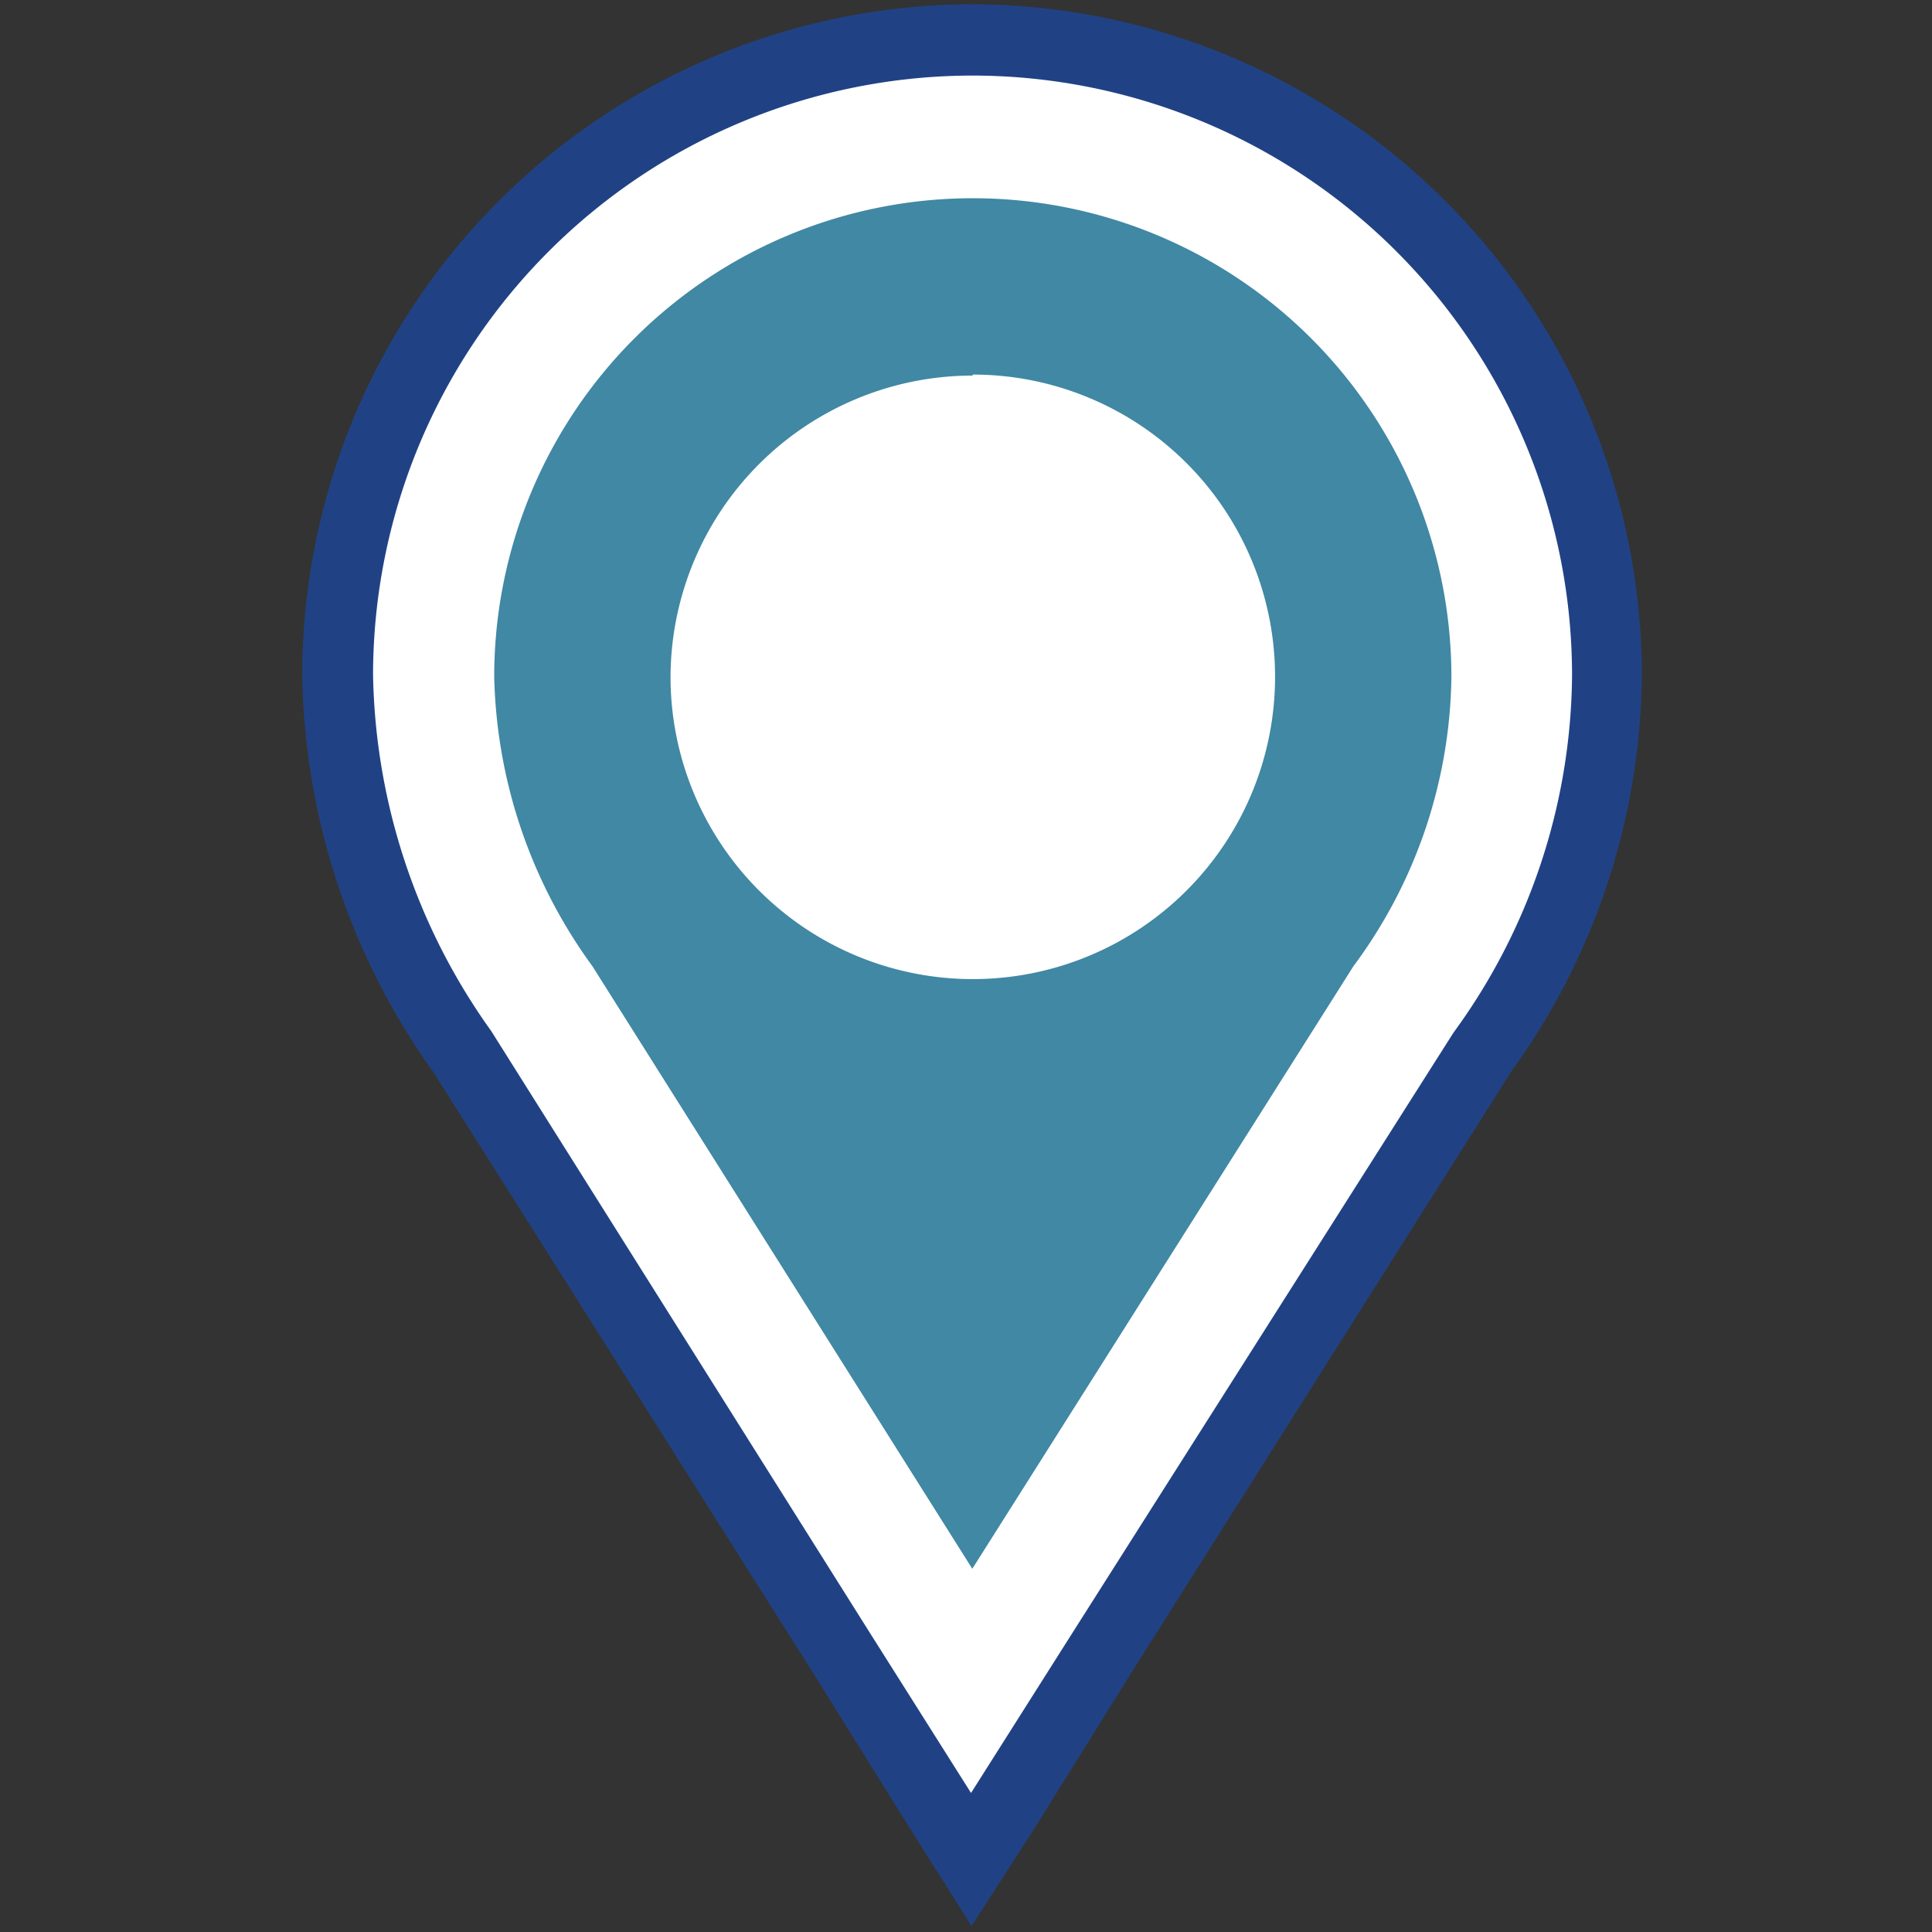
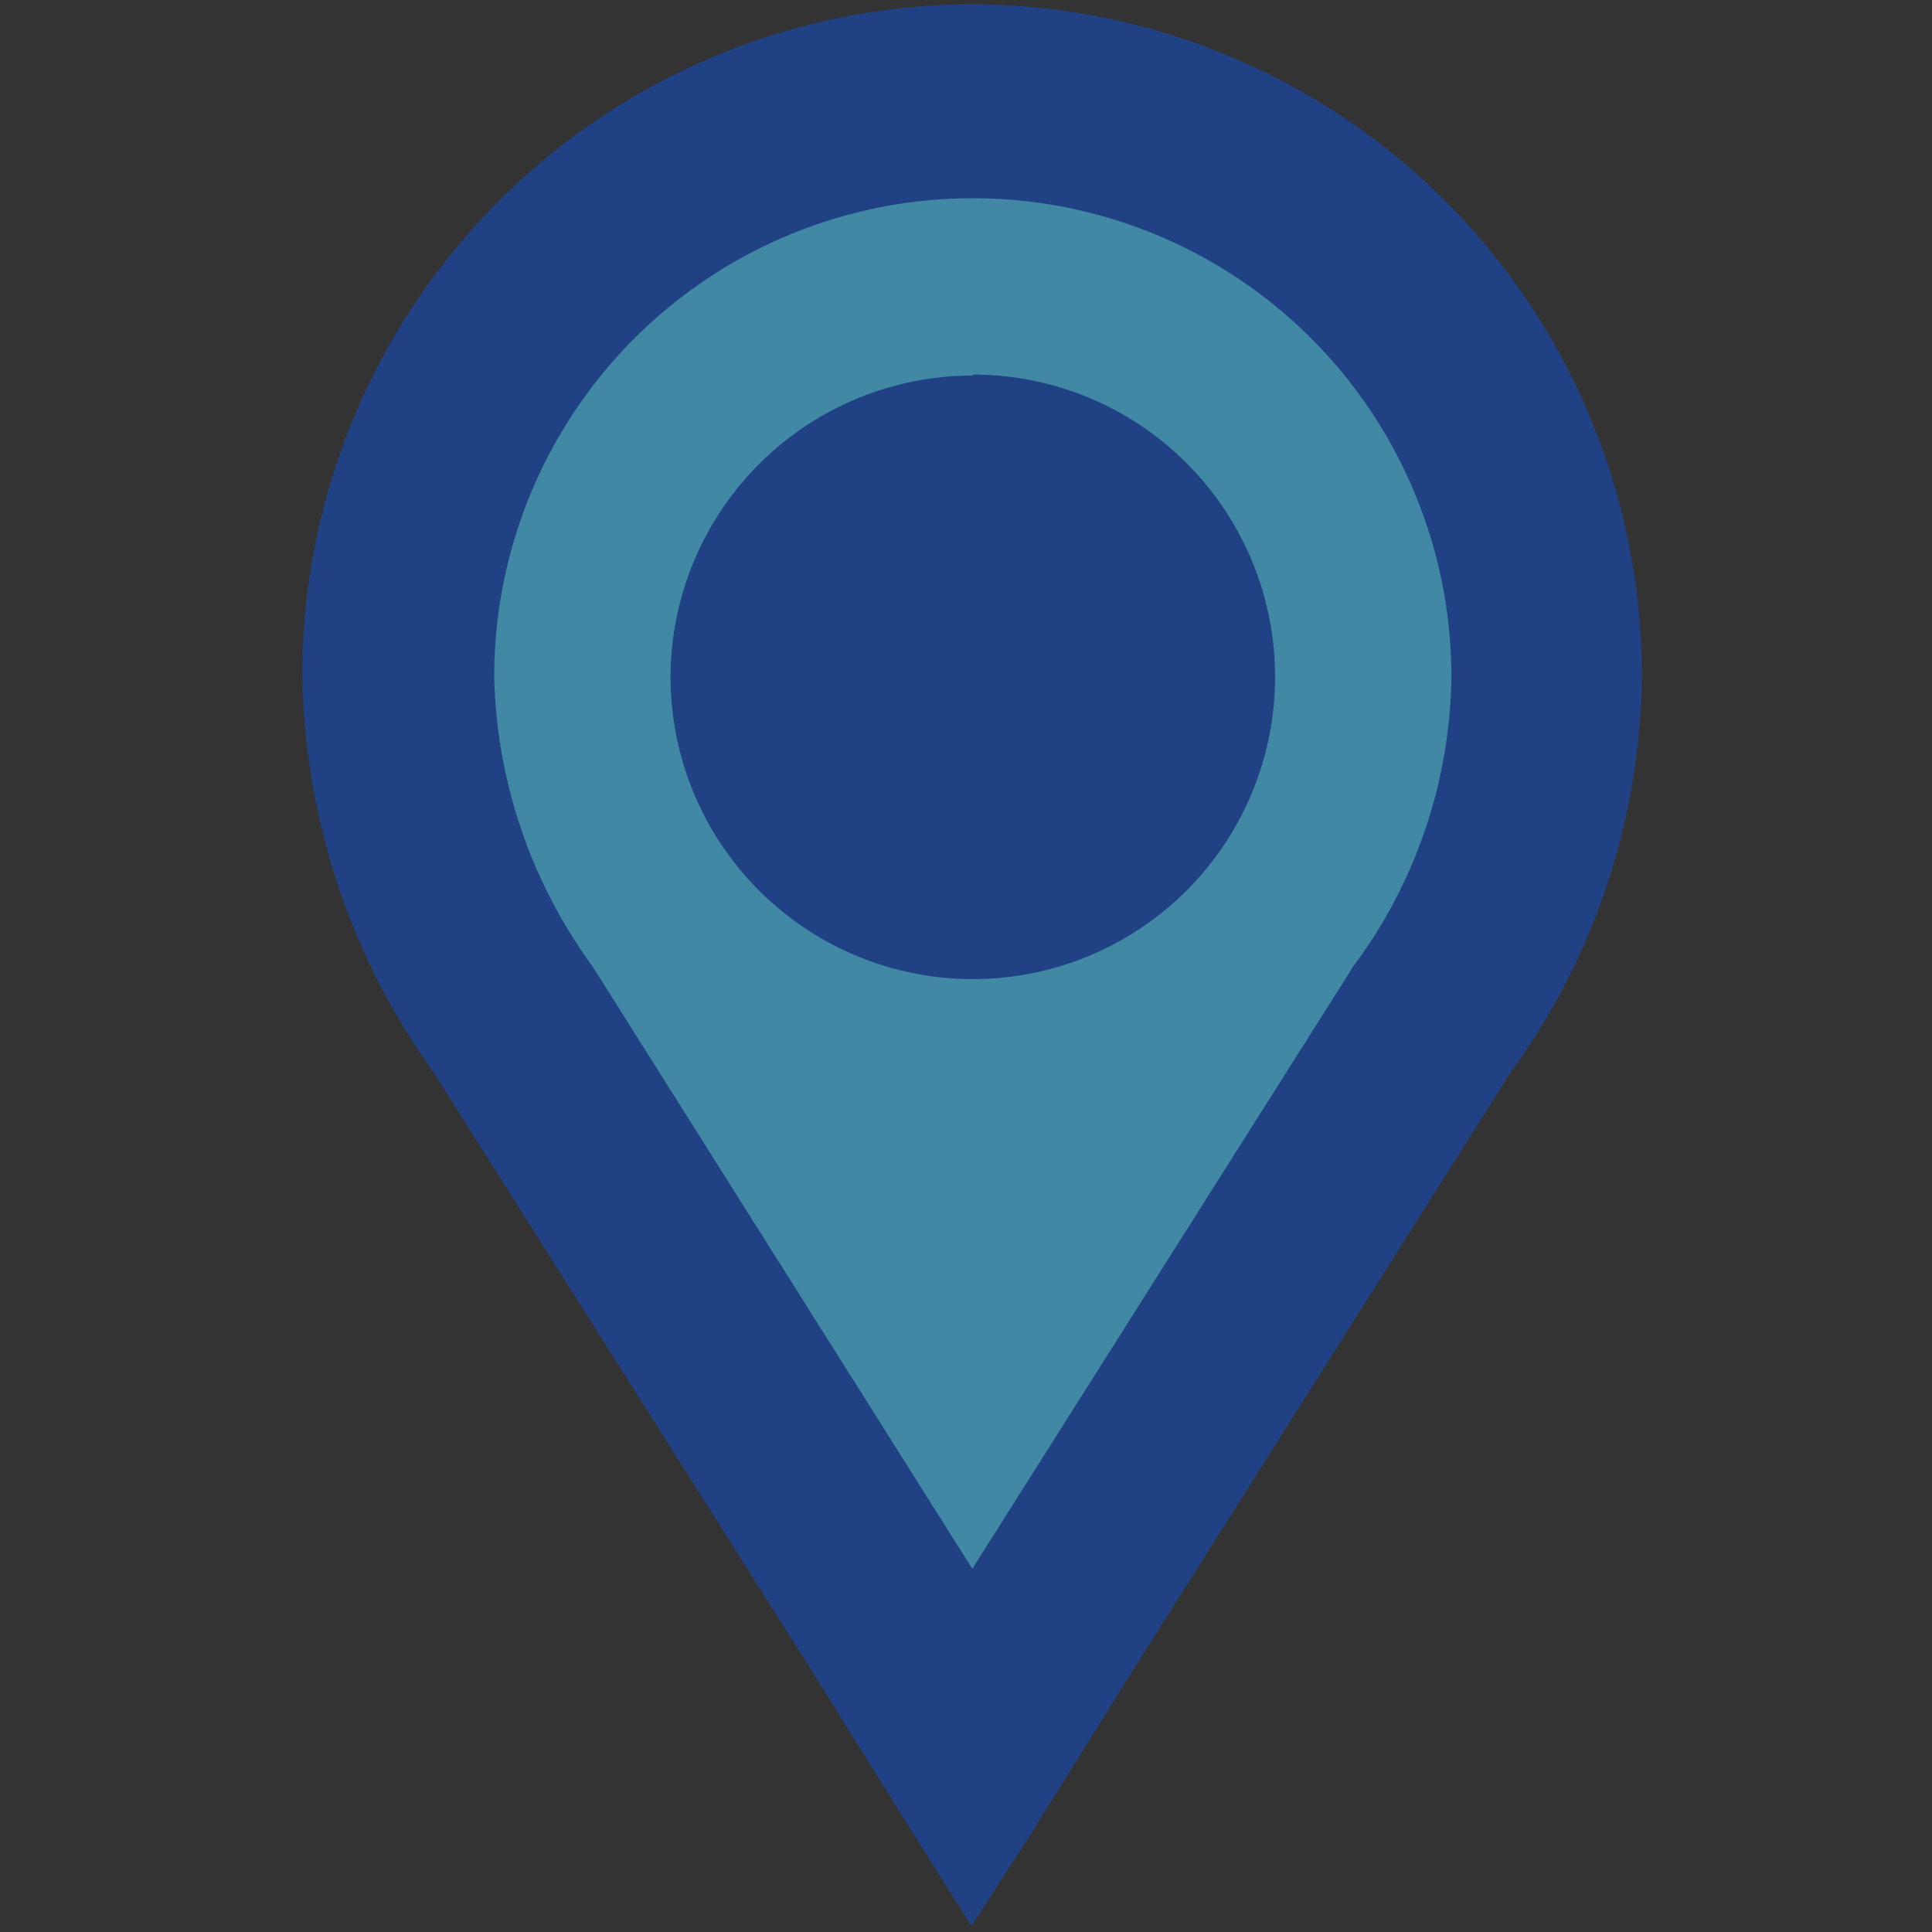
<svg xmlns="http://www.w3.org/2000/svg" viewBox="0 0 76.7 76.7">
  <rect x="0" y="0" width="76.7" height="76.7" fill="#333333" stroke="none" />
  <defs>
    <style>.cls-1{fill:#204285;}.cls-2{fill:#fff;}.cls-3{fill:#4088a4;}</style>
  </defs>
  <title>moya-planeta.ru</title>
  <g id="Layer_9" data-name="Layer 9">
    <path class="cls-1" d="M38.61.17A26.65,26.65,0,0,0,12,26.79a27.76,27.76,0,0,0,5.19,15.75l15,23.73,4,6.42,2.38,3.77L41,72.69l4-6.42,15-23.74a27.18,27.18,0,0,0,5.18-15.74A26.65,26.65,0,0,0,38.61.17Z" />
-     <path class="cls-2" d="M38.61,3a23.82,23.82,0,0,0-23.8,23.8A25,25,0,0,0,19.5,40.93l15,23.84,4.05,6.41,4.06-6.41L57.7,41a24.32,24.32,0,0,0,4.71-14.17A23.82,23.82,0,0,0,38.61,3Z" />
    <path class="cls-3" d="M57.62,26.87a19,19,0,0,0-38,0,20.24,20.24,0,0,0,3.9,11.49L38.6,62.28,53.73,38.36A19.64,19.64,0,0,0,57.62,26.87Zm-19-12a12,12,0,1,1-12,12A12,12,0,0,1,38.61,14.91Z" />
  </g>
</svg>